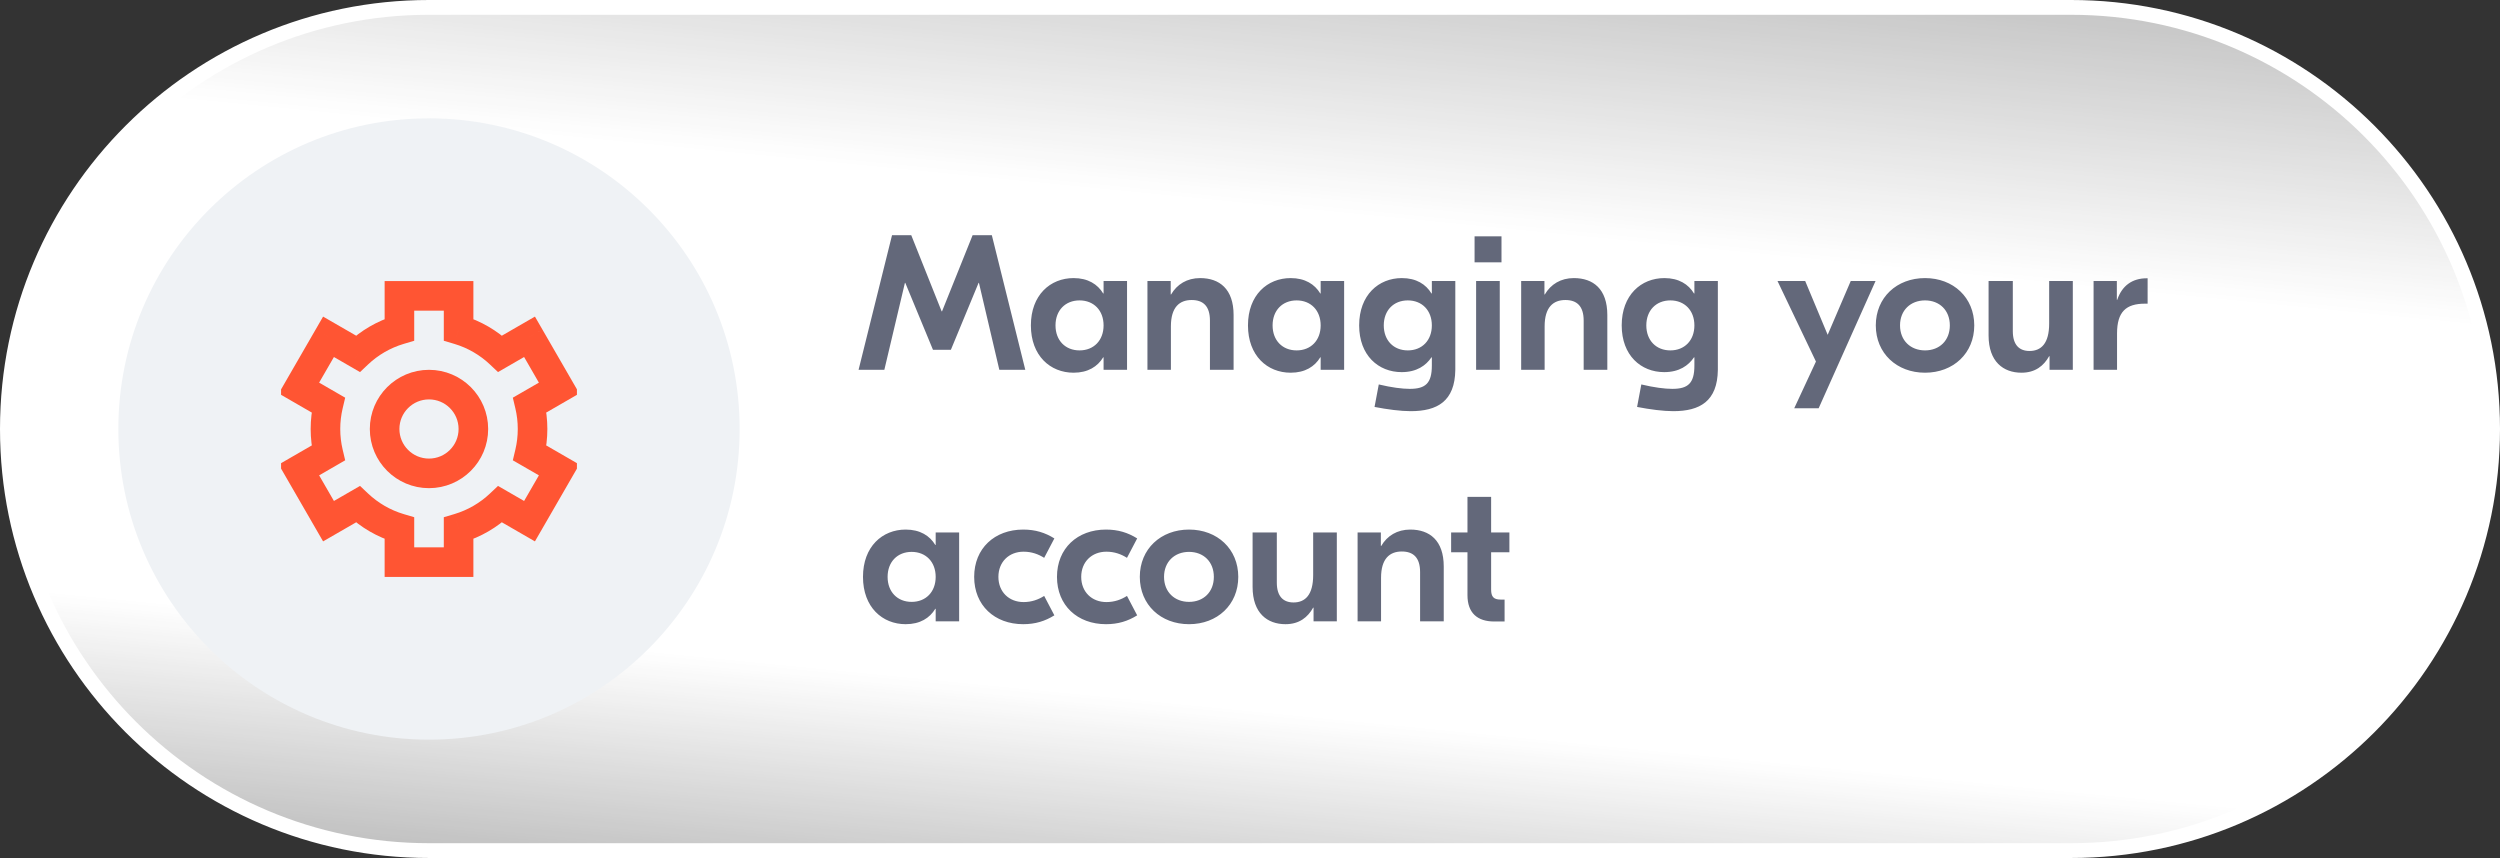
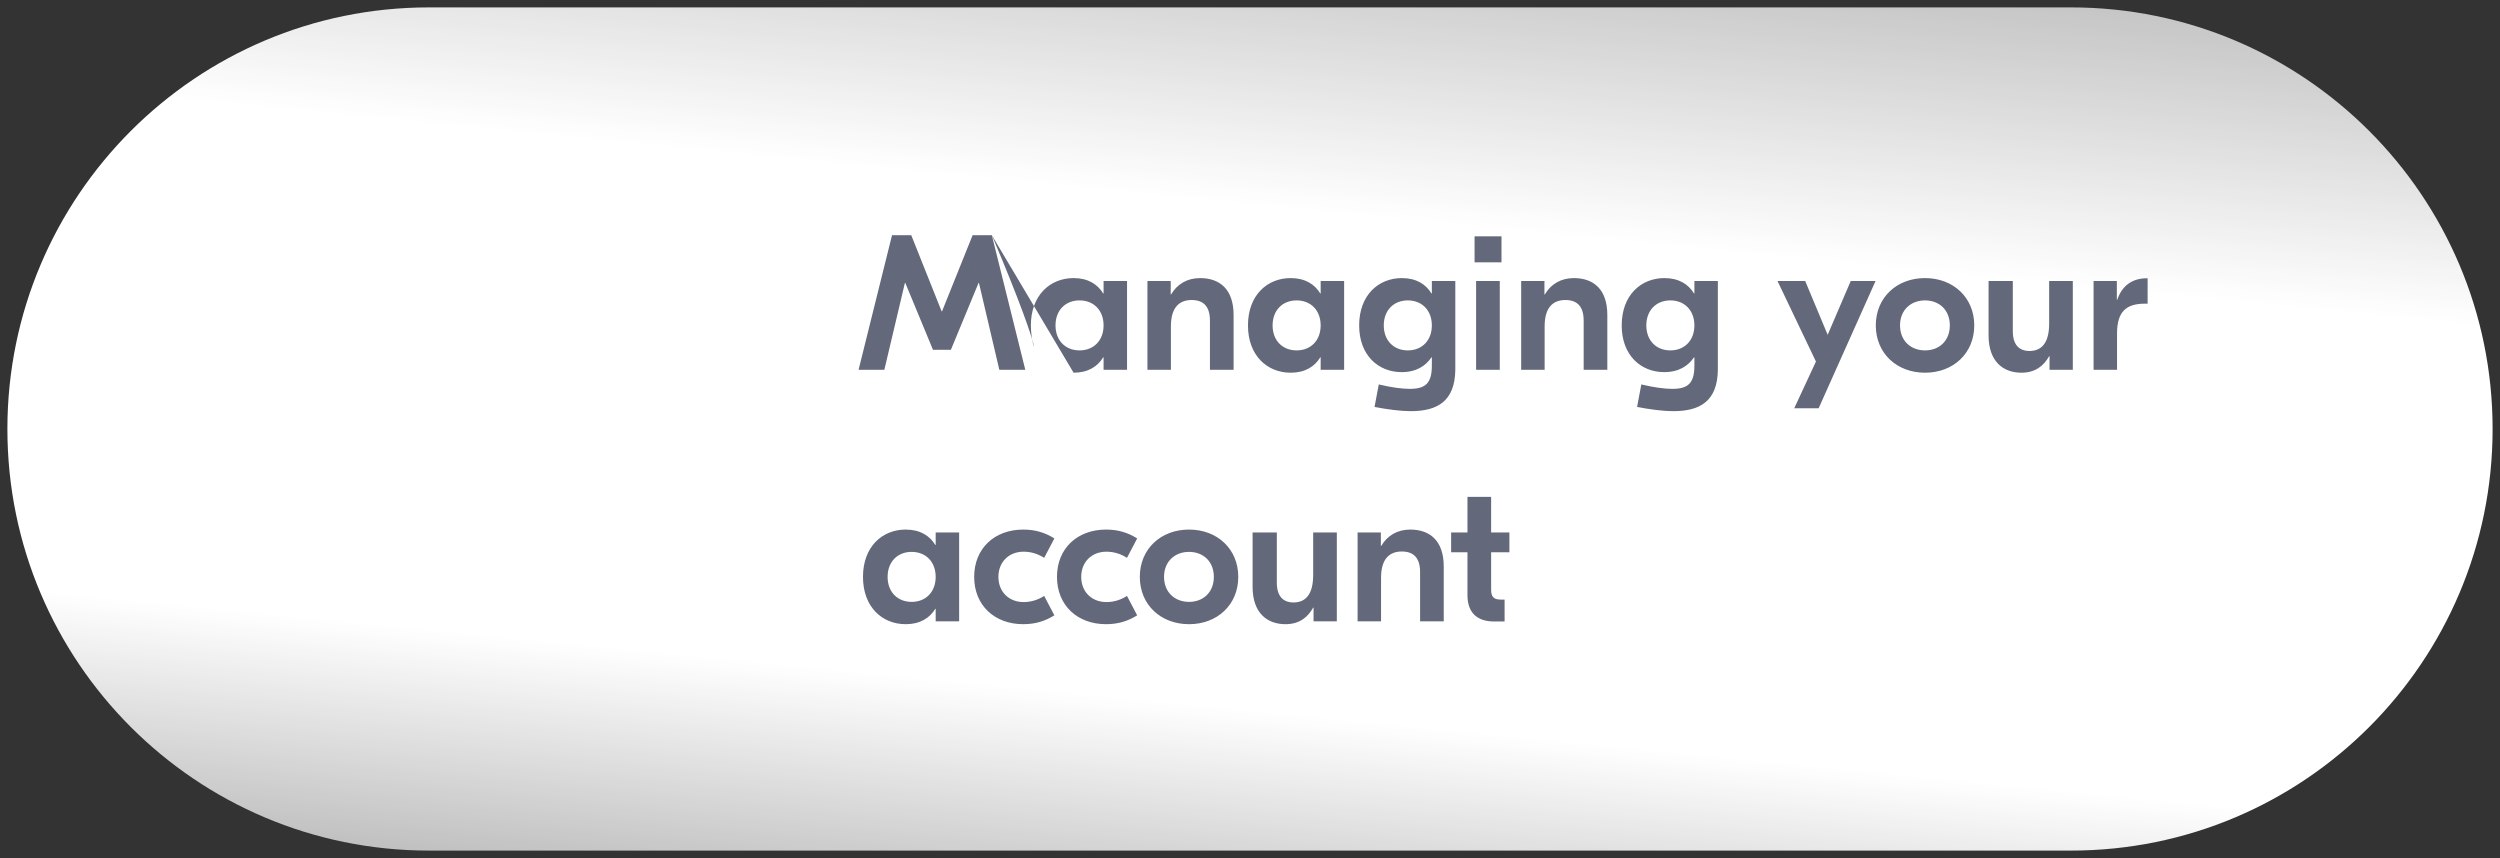
<svg xmlns="http://www.w3.org/2000/svg" width="169" height="58" viewBox="0 0 169 58" fill="none">
  <rect x="0" y="0" width="169" height="58" fill="#333333" stroke="none" />
  <path d="M0.5 29C0.5 13.26 13.26 0.5 29 0.5H140C155.74 0.5 168.5 13.26 168.5 29C168.5 44.74 155.74 57.5 140 57.5H29C13.26 57.5 0.5 44.74 0.5 29Z" fill="url(#paint0_linear_3998_1340)" />
-   <path d="M0.5 29C0.5 13.26 13.26 0.5 29 0.5H140C155.74 0.5 168.5 13.26 168.5 29C168.5 44.74 155.74 57.5 140 57.5H29C13.26 57.5 0.5 44.74 0.5 29Z" stroke="white" />
-   <path d="M8 29C8 17.402 17.402 8 29 8C40.598 8 50 17.402 50 29C50 40.598 40.598 50 29 50C17.402 50 8 40.598 8 29Z" fill="#EFF2F5" />
  <g clip-path="url(#clip0_3998_1340)">
    <circle cx="29" cy="29" r="3" stroke="#FF5533" stroke-width="2" />
-     <path d="M27.001 20V19H26.001V20H27.001ZM31.001 20H32.001V19H31.001V20ZM27.001 22.29L27.287 23.248L28.001 23.036V22.29H27.001ZM24.192 23.914L23.692 24.78L24.337 25.153L24.879 24.64L24.192 23.914ZM22.207 22.768L22.707 21.902L21.841 21.402L21.341 22.268L22.207 22.768ZM20.207 26.232L19.341 25.732L18.841 26.598L19.707 27.098L20.207 26.232ZM22.19 27.378L23.163 27.608L23.335 26.884L22.69 26.511L22.19 27.378ZM22.19 30.623L22.69 31.489L23.335 31.116L23.163 30.392L22.19 30.623ZM20.207 31.768L19.707 30.902L18.841 31.402L19.341 32.268L20.207 31.768ZM22.207 35.232L21.341 35.732L21.841 36.598L22.707 36.098L22.207 35.232ZM24.192 34.086L24.879 33.359L24.337 32.847L23.692 33.22L24.192 34.086ZM27.001 35.71H28.001V34.964L27.287 34.752L27.001 35.71ZM27.001 38H26.001V39H27.001V38ZM31.001 38V39H32.001V38H31.001ZM31.001 35.71L30.716 34.752L30.001 34.964V35.71H31.001ZM33.81 34.086L34.31 33.22L33.665 32.848L33.123 33.36L33.81 34.086ZM35.795 35.232L35.295 36.098L36.161 36.598L36.661 35.732L35.795 35.232ZM37.795 31.768L38.661 32.268L39.161 31.402L38.295 30.902L37.795 31.768ZM35.812 30.623L34.839 30.392L34.667 31.117L35.312 31.489L35.812 30.623ZM35.812 27.377L35.312 26.511L34.667 26.883L34.839 27.608L35.812 27.377ZM37.795 26.232L38.295 27.098L39.162 26.598L38.662 25.732L37.795 26.232ZM35.795 22.768L36.662 22.268L36.162 21.402L35.295 21.902L35.795 22.768ZM33.81 23.914L33.123 24.64L33.665 25.152L34.31 24.78L33.81 23.914ZM31.001 22.29H30.001V23.036L30.716 23.248L31.001 22.29ZM27.001 21H31.001V19H27.001V21ZM28.001 22.29V20H26.001V22.29H28.001ZM24.879 24.64C25.554 24.002 26.375 23.52 27.287 23.248L26.716 21.331C25.498 21.694 24.402 22.338 23.504 23.188L24.879 24.64ZM21.707 23.634L23.692 24.78L24.692 23.048L22.707 21.902L21.707 23.634ZM21.073 26.732L23.073 23.268L21.341 22.268L19.341 25.732L21.073 26.732ZM22.69 26.511L20.707 25.366L19.707 27.098L21.69 28.244L22.69 26.511ZM23.001 29C23.001 28.52 23.058 28.054 23.163 27.608L21.217 27.146C21.076 27.742 21.001 28.363 21.001 29H23.001ZM23.163 30.392C23.058 29.946 23.001 29.48 23.001 29H21.001C21.001 29.637 21.076 30.258 21.217 30.854L23.163 30.392ZM20.707 32.634L22.69 31.489L21.69 29.756L19.707 30.902L20.707 32.634ZM23.073 34.732L21.073 31.268L19.341 32.268L21.341 35.732L23.073 34.732ZM23.692 33.22L21.707 34.366L22.707 36.098L24.692 34.952L23.692 33.22ZM27.287 34.752C26.375 34.48 25.554 33.998 24.879 33.359L23.504 34.812C24.402 35.662 25.498 36.306 26.716 36.669L27.287 34.752ZM28.001 38V35.71H26.001V38H28.001ZM31.001 37H27.001V39H31.001V37ZM30.001 35.71V38H32.001V35.71H30.001ZM33.123 33.36C32.449 33.998 31.627 34.48 30.716 34.752L31.287 36.669C32.505 36.306 33.6 35.662 34.498 34.813L33.123 33.36ZM36.295 34.366L34.31 33.22L33.31 34.952L35.295 36.098L36.295 34.366ZM36.929 31.268L34.929 34.732L36.661 35.732L38.661 32.268L36.929 31.268ZM35.312 31.489L37.295 32.634L38.295 30.902L36.312 29.757L35.312 31.489ZM35.001 29C35.001 29.48 34.945 29.946 34.839 30.392L36.785 30.854C36.927 30.258 37.001 29.637 37.001 29H35.001ZM34.839 27.608C34.945 28.054 35.001 28.52 35.001 29H37.001C37.001 28.363 36.927 27.742 36.785 27.146L34.839 27.608ZM37.295 25.366L35.312 26.511L36.312 28.243L38.295 27.098L37.295 25.366ZM34.929 23.268L36.929 26.732L38.662 25.732L36.662 22.268L34.929 23.268ZM34.31 24.78L36.295 23.634L35.295 21.902L33.31 23.048L34.31 24.78ZM30.716 23.248C31.627 23.52 32.449 24.002 33.123 24.64L34.498 23.187C33.6 22.338 32.505 21.694 31.287 21.331L30.716 23.248ZM30.001 20V22.29H32.001V20H30.001Z" fill="#FF5533" />
  </g>
-   <path d="M67.048 15.9L69.31 25H67.555L66.177 19.124H66.151L64.279 23.648H63.07L61.198 19.124H61.172L59.781 25H58.039L60.301 15.9H61.601L63.655 21.048H63.681L65.748 15.9H67.048ZM72.574 25.195C71.001 25.195 69.688 24.051 69.688 21.997C69.688 19.943 71.001 18.799 72.574 18.799C73.549 18.799 74.199 19.215 74.576 19.839H74.602V18.994H76.188V25H74.602V24.155H74.576C74.199 24.779 73.549 25.195 72.574 25.195ZM72.977 23.687C73.939 23.687 74.602 23.011 74.602 21.997C74.602 20.983 73.939 20.307 72.977 20.307C72.015 20.307 71.352 20.983 71.352 21.997C71.352 23.011 72.015 23.687 72.977 23.687ZM81.129 18.799C82.429 18.799 83.391 19.527 83.391 21.295V25H81.792V21.672C81.792 20.697 81.337 20.281 80.557 20.281C79.738 20.281 79.153 20.762 79.153 22.062V25H77.567V18.994H79.14V19.904H79.166C79.569 19.215 80.245 18.799 81.129 18.799ZM87.249 25.195C85.676 25.195 84.363 24.051 84.363 21.997C84.363 19.943 85.676 18.799 87.249 18.799C88.224 18.799 88.874 19.215 89.251 19.839H89.277V18.994H90.863V25H89.277V24.155H89.251C88.874 24.779 88.224 25.195 87.249 25.195ZM87.652 23.687C88.614 23.687 89.277 23.011 89.277 21.997C89.277 20.983 88.614 20.307 87.652 20.307C86.69 20.307 86.027 20.983 86.027 21.997C86.027 23.011 86.69 23.687 87.652 23.687ZM95.363 27.795C94.687 27.795 93.79 27.678 92.919 27.509L93.205 25.988C94.076 26.196 94.791 26.287 95.298 26.287C96.364 26.287 96.793 25.91 96.793 24.714V24.155H96.767C96.39 24.714 95.766 25.156 94.752 25.156C93.179 25.156 91.879 24.025 91.879 21.997C91.879 19.943 93.192 18.799 94.765 18.799C95.74 18.799 96.39 19.215 96.767 19.839H96.793V18.994H98.379V25C98.353 27.132 97.157 27.795 95.363 27.795ZM95.168 23.687C96.13 23.687 96.793 23.011 96.793 21.997C96.793 20.983 96.13 20.307 95.168 20.307C94.206 20.307 93.543 20.983 93.543 21.997C93.543 23.011 94.206 23.687 95.168 23.687ZM101.501 15.978V17.733H99.681V15.978H101.501ZM99.785 25V18.994H101.384V25H99.785ZM106.393 18.799C107.693 18.799 108.655 19.527 108.655 21.295V25H107.056V21.672C107.056 20.697 106.601 20.281 105.821 20.281C105.002 20.281 104.417 20.762 104.417 22.062V25H102.831V18.994H104.404V19.904H104.43C104.833 19.215 105.509 18.799 106.393 18.799ZM113.111 27.795C112.435 27.795 111.538 27.678 110.667 27.509L110.953 25.988C111.824 26.196 112.539 26.287 113.046 26.287C114.112 26.287 114.541 25.91 114.541 24.714V24.155H114.515C114.138 24.714 113.514 25.156 112.5 25.156C110.927 25.156 109.627 24.025 109.627 21.997C109.627 19.943 110.94 18.799 112.513 18.799C113.488 18.799 114.138 19.215 114.515 19.839H114.541V18.994H116.127V25C116.101 27.132 114.905 27.795 113.111 27.795ZM112.916 23.687C113.878 23.687 114.541 23.011 114.541 21.997C114.541 20.983 113.878 20.307 112.916 20.307C111.954 20.307 111.291 20.983 111.291 21.997C111.291 23.011 111.954 23.687 112.916 23.687ZM125.111 18.994H126.788L122.94 27.6H121.289L122.758 24.441L120.158 18.994H122.03L123.551 22.634L125.111 18.994ZM130.132 18.799C132.043 18.799 133.46 20.112 133.46 21.997C133.46 23.882 132.043 25.195 130.132 25.195C128.221 25.195 126.804 23.882 126.804 21.997C126.804 20.112 128.221 18.799 130.132 18.799ZM130.132 20.307C129.157 20.307 128.442 20.97 128.442 21.997C128.442 23.024 129.157 23.687 130.132 23.687C131.107 23.687 131.809 23.024 131.809 21.997C131.809 20.97 131.107 20.307 130.132 20.307ZM136.651 25.195C135.429 25.195 134.428 24.454 134.428 22.673V18.994H136.066V22.387C136.066 23.323 136.508 23.726 137.197 23.726C137.99 23.726 138.523 23.206 138.523 21.88V18.994H140.122V25H138.549V24.077H138.523C138.159 24.727 137.587 25.195 136.651 25.195ZM145.179 18.812V20.528H144.997C143.723 20.528 143.112 21.074 143.112 22.543V25H141.526V18.994H143.099V20.268H143.125C143.437 19.332 144.126 18.812 145.114 18.812H145.179ZM61.224 42.195C59.651 42.195 58.338 41.051 58.338 38.997C58.338 36.943 59.651 35.799 61.224 35.799C62.199 35.799 62.849 36.215 63.226 36.839H63.252V35.994H64.838V42H63.252V41.155H63.226C62.849 41.779 62.199 42.195 61.224 42.195ZM61.627 40.687C62.589 40.687 63.252 40.011 63.252 38.997C63.252 37.983 62.589 37.307 61.627 37.307C60.665 37.307 60.002 37.983 60.002 38.997C60.002 40.011 60.665 40.687 61.627 40.687ZM69.169 42.195C67.232 42.195 65.854 40.921 65.854 38.997C65.854 37.073 67.232 35.799 69.169 35.799C69.988 35.799 70.651 36.007 71.275 36.397L70.586 37.71C70.196 37.463 69.741 37.294 69.195 37.294C68.207 37.294 67.492 37.983 67.492 38.997C67.492 40.011 68.207 40.7 69.195 40.7C69.741 40.7 70.196 40.531 70.586 40.284L71.275 41.597C70.651 41.987 69.988 42.195 69.169 42.195ZM74.767 42.195C72.83 42.195 71.452 40.921 71.452 38.997C71.452 37.073 72.83 35.799 74.767 35.799C75.586 35.799 76.249 36.007 76.873 36.397L76.184 37.71C75.794 37.463 75.339 37.294 74.793 37.294C73.805 37.294 73.09 37.983 73.09 38.997C73.09 40.011 73.805 40.7 74.793 40.7C75.339 40.7 75.794 40.531 76.184 40.284L76.873 41.597C76.249 41.987 75.586 42.195 74.767 42.195ZM80.379 35.799C82.29 35.799 83.707 37.112 83.707 38.997C83.707 40.882 82.29 42.195 80.379 42.195C78.468 42.195 77.051 40.882 77.051 38.997C77.051 37.112 78.468 35.799 80.379 35.799ZM80.379 37.307C79.404 37.307 78.689 37.97 78.689 38.997C78.689 40.024 79.404 40.687 80.379 40.687C81.354 40.687 82.056 40.024 82.056 38.997C82.056 37.97 81.354 37.307 80.379 37.307ZM86.898 42.195C85.676 42.195 84.675 41.454 84.675 39.673V35.994H86.313V39.387C86.313 40.323 86.755 40.726 87.444 40.726C88.237 40.726 88.77 40.206 88.77 38.88V35.994H90.369V42H88.796V41.077H88.77C88.406 41.727 87.834 42.195 86.898 42.195ZM95.335 35.799C96.635 35.799 97.597 36.527 97.597 38.295V42H95.998V38.672C95.998 37.697 95.543 37.281 94.763 37.281C93.944 37.281 93.359 37.762 93.359 39.062V42H91.773V35.994H93.346V36.904H93.372C93.775 36.215 94.451 35.799 95.335 35.799ZM102.035 37.333H100.8V39.855C100.8 40.336 100.969 40.531 101.437 40.531H101.71V42.013H101.008C99.877 42.013 99.201 41.441 99.201 40.232V37.333H98.096V35.994H99.201V33.589H100.8V35.994H102.035V37.333Z" fill="#63687A" />
+   <path d="M67.048 15.9L69.31 25H67.555L66.177 19.124H66.151L64.279 23.648H63.07L61.198 19.124H61.172L59.781 25H58.039L60.301 15.9H61.601L63.655 21.048H63.681L65.748 15.9H67.048ZC71.001 25.195 69.688 24.051 69.688 21.997C69.688 19.943 71.001 18.799 72.574 18.799C73.549 18.799 74.199 19.215 74.576 19.839H74.602V18.994H76.188V25H74.602V24.155H74.576C74.199 24.779 73.549 25.195 72.574 25.195ZM72.977 23.687C73.939 23.687 74.602 23.011 74.602 21.997C74.602 20.983 73.939 20.307 72.977 20.307C72.015 20.307 71.352 20.983 71.352 21.997C71.352 23.011 72.015 23.687 72.977 23.687ZM81.129 18.799C82.429 18.799 83.391 19.527 83.391 21.295V25H81.792V21.672C81.792 20.697 81.337 20.281 80.557 20.281C79.738 20.281 79.153 20.762 79.153 22.062V25H77.567V18.994H79.14V19.904H79.166C79.569 19.215 80.245 18.799 81.129 18.799ZM87.249 25.195C85.676 25.195 84.363 24.051 84.363 21.997C84.363 19.943 85.676 18.799 87.249 18.799C88.224 18.799 88.874 19.215 89.251 19.839H89.277V18.994H90.863V25H89.277V24.155H89.251C88.874 24.779 88.224 25.195 87.249 25.195ZM87.652 23.687C88.614 23.687 89.277 23.011 89.277 21.997C89.277 20.983 88.614 20.307 87.652 20.307C86.69 20.307 86.027 20.983 86.027 21.997C86.027 23.011 86.69 23.687 87.652 23.687ZM95.363 27.795C94.687 27.795 93.79 27.678 92.919 27.509L93.205 25.988C94.076 26.196 94.791 26.287 95.298 26.287C96.364 26.287 96.793 25.91 96.793 24.714V24.155H96.767C96.39 24.714 95.766 25.156 94.752 25.156C93.179 25.156 91.879 24.025 91.879 21.997C91.879 19.943 93.192 18.799 94.765 18.799C95.74 18.799 96.39 19.215 96.767 19.839H96.793V18.994H98.379V25C98.353 27.132 97.157 27.795 95.363 27.795ZM95.168 23.687C96.13 23.687 96.793 23.011 96.793 21.997C96.793 20.983 96.13 20.307 95.168 20.307C94.206 20.307 93.543 20.983 93.543 21.997C93.543 23.011 94.206 23.687 95.168 23.687ZM101.501 15.978V17.733H99.681V15.978H101.501ZM99.785 25V18.994H101.384V25H99.785ZM106.393 18.799C107.693 18.799 108.655 19.527 108.655 21.295V25H107.056V21.672C107.056 20.697 106.601 20.281 105.821 20.281C105.002 20.281 104.417 20.762 104.417 22.062V25H102.831V18.994H104.404V19.904H104.43C104.833 19.215 105.509 18.799 106.393 18.799ZM113.111 27.795C112.435 27.795 111.538 27.678 110.667 27.509L110.953 25.988C111.824 26.196 112.539 26.287 113.046 26.287C114.112 26.287 114.541 25.91 114.541 24.714V24.155H114.515C114.138 24.714 113.514 25.156 112.5 25.156C110.927 25.156 109.627 24.025 109.627 21.997C109.627 19.943 110.94 18.799 112.513 18.799C113.488 18.799 114.138 19.215 114.515 19.839H114.541V18.994H116.127V25C116.101 27.132 114.905 27.795 113.111 27.795ZM112.916 23.687C113.878 23.687 114.541 23.011 114.541 21.997C114.541 20.983 113.878 20.307 112.916 20.307C111.954 20.307 111.291 20.983 111.291 21.997C111.291 23.011 111.954 23.687 112.916 23.687ZM125.111 18.994H126.788L122.94 27.6H121.289L122.758 24.441L120.158 18.994H122.03L123.551 22.634L125.111 18.994ZM130.132 18.799C132.043 18.799 133.46 20.112 133.46 21.997C133.46 23.882 132.043 25.195 130.132 25.195C128.221 25.195 126.804 23.882 126.804 21.997C126.804 20.112 128.221 18.799 130.132 18.799ZM130.132 20.307C129.157 20.307 128.442 20.97 128.442 21.997C128.442 23.024 129.157 23.687 130.132 23.687C131.107 23.687 131.809 23.024 131.809 21.997C131.809 20.97 131.107 20.307 130.132 20.307ZM136.651 25.195C135.429 25.195 134.428 24.454 134.428 22.673V18.994H136.066V22.387C136.066 23.323 136.508 23.726 137.197 23.726C137.99 23.726 138.523 23.206 138.523 21.88V18.994H140.122V25H138.549V24.077H138.523C138.159 24.727 137.587 25.195 136.651 25.195ZM145.179 18.812V20.528H144.997C143.723 20.528 143.112 21.074 143.112 22.543V25H141.526V18.994H143.099V20.268H143.125C143.437 19.332 144.126 18.812 145.114 18.812H145.179ZM61.224 42.195C59.651 42.195 58.338 41.051 58.338 38.997C58.338 36.943 59.651 35.799 61.224 35.799C62.199 35.799 62.849 36.215 63.226 36.839H63.252V35.994H64.838V42H63.252V41.155H63.226C62.849 41.779 62.199 42.195 61.224 42.195ZM61.627 40.687C62.589 40.687 63.252 40.011 63.252 38.997C63.252 37.983 62.589 37.307 61.627 37.307C60.665 37.307 60.002 37.983 60.002 38.997C60.002 40.011 60.665 40.687 61.627 40.687ZM69.169 42.195C67.232 42.195 65.854 40.921 65.854 38.997C65.854 37.073 67.232 35.799 69.169 35.799C69.988 35.799 70.651 36.007 71.275 36.397L70.586 37.71C70.196 37.463 69.741 37.294 69.195 37.294C68.207 37.294 67.492 37.983 67.492 38.997C67.492 40.011 68.207 40.7 69.195 40.7C69.741 40.7 70.196 40.531 70.586 40.284L71.275 41.597C70.651 41.987 69.988 42.195 69.169 42.195ZM74.767 42.195C72.83 42.195 71.452 40.921 71.452 38.997C71.452 37.073 72.83 35.799 74.767 35.799C75.586 35.799 76.249 36.007 76.873 36.397L76.184 37.71C75.794 37.463 75.339 37.294 74.793 37.294C73.805 37.294 73.09 37.983 73.09 38.997C73.09 40.011 73.805 40.7 74.793 40.7C75.339 40.7 75.794 40.531 76.184 40.284L76.873 41.597C76.249 41.987 75.586 42.195 74.767 42.195ZM80.379 35.799C82.29 35.799 83.707 37.112 83.707 38.997C83.707 40.882 82.29 42.195 80.379 42.195C78.468 42.195 77.051 40.882 77.051 38.997C77.051 37.112 78.468 35.799 80.379 35.799ZM80.379 37.307C79.404 37.307 78.689 37.97 78.689 38.997C78.689 40.024 79.404 40.687 80.379 40.687C81.354 40.687 82.056 40.024 82.056 38.997C82.056 37.97 81.354 37.307 80.379 37.307ZM86.898 42.195C85.676 42.195 84.675 41.454 84.675 39.673V35.994H86.313V39.387C86.313 40.323 86.755 40.726 87.444 40.726C88.237 40.726 88.77 40.206 88.77 38.88V35.994H90.369V42H88.796V41.077H88.77C88.406 41.727 87.834 42.195 86.898 42.195ZM95.335 35.799C96.635 35.799 97.597 36.527 97.597 38.295V42H95.998V38.672C95.998 37.697 95.543 37.281 94.763 37.281C93.944 37.281 93.359 37.762 93.359 39.062V42H91.773V35.994H93.346V36.904H93.372C93.775 36.215 94.451 35.799 95.335 35.799ZM102.035 37.333H100.8V39.855C100.8 40.336 100.969 40.531 101.437 40.531H101.71V42.013H101.008C99.877 42.013 99.201 41.441 99.201 40.232V37.333H98.096V35.994H99.201V33.589H100.8V35.994H102.035V37.333Z" fill="#63687A" />
  <defs>
    <linearGradient id="paint0_linear_3998_1340" x1="127.39" y1="-8.98" x2="119.5" y2="71.076" gradientUnits="userSpaceOnUse">
      <stop stop-color="white" stop-opacity="0.6" />
      <stop offset="0.335" stop-color="white" />
      <stop offset="0.757" stop-color="white" />
      <stop offset="1" stop-color="white" stop-opacity="0.6" />
    </linearGradient>
    <clipPath id="clip0_3998_1340">
-       <rect width="20" height="20" fill="white" transform="translate(19 19)" />
-     </clipPath>
+       </clipPath>
  </defs>
</svg>